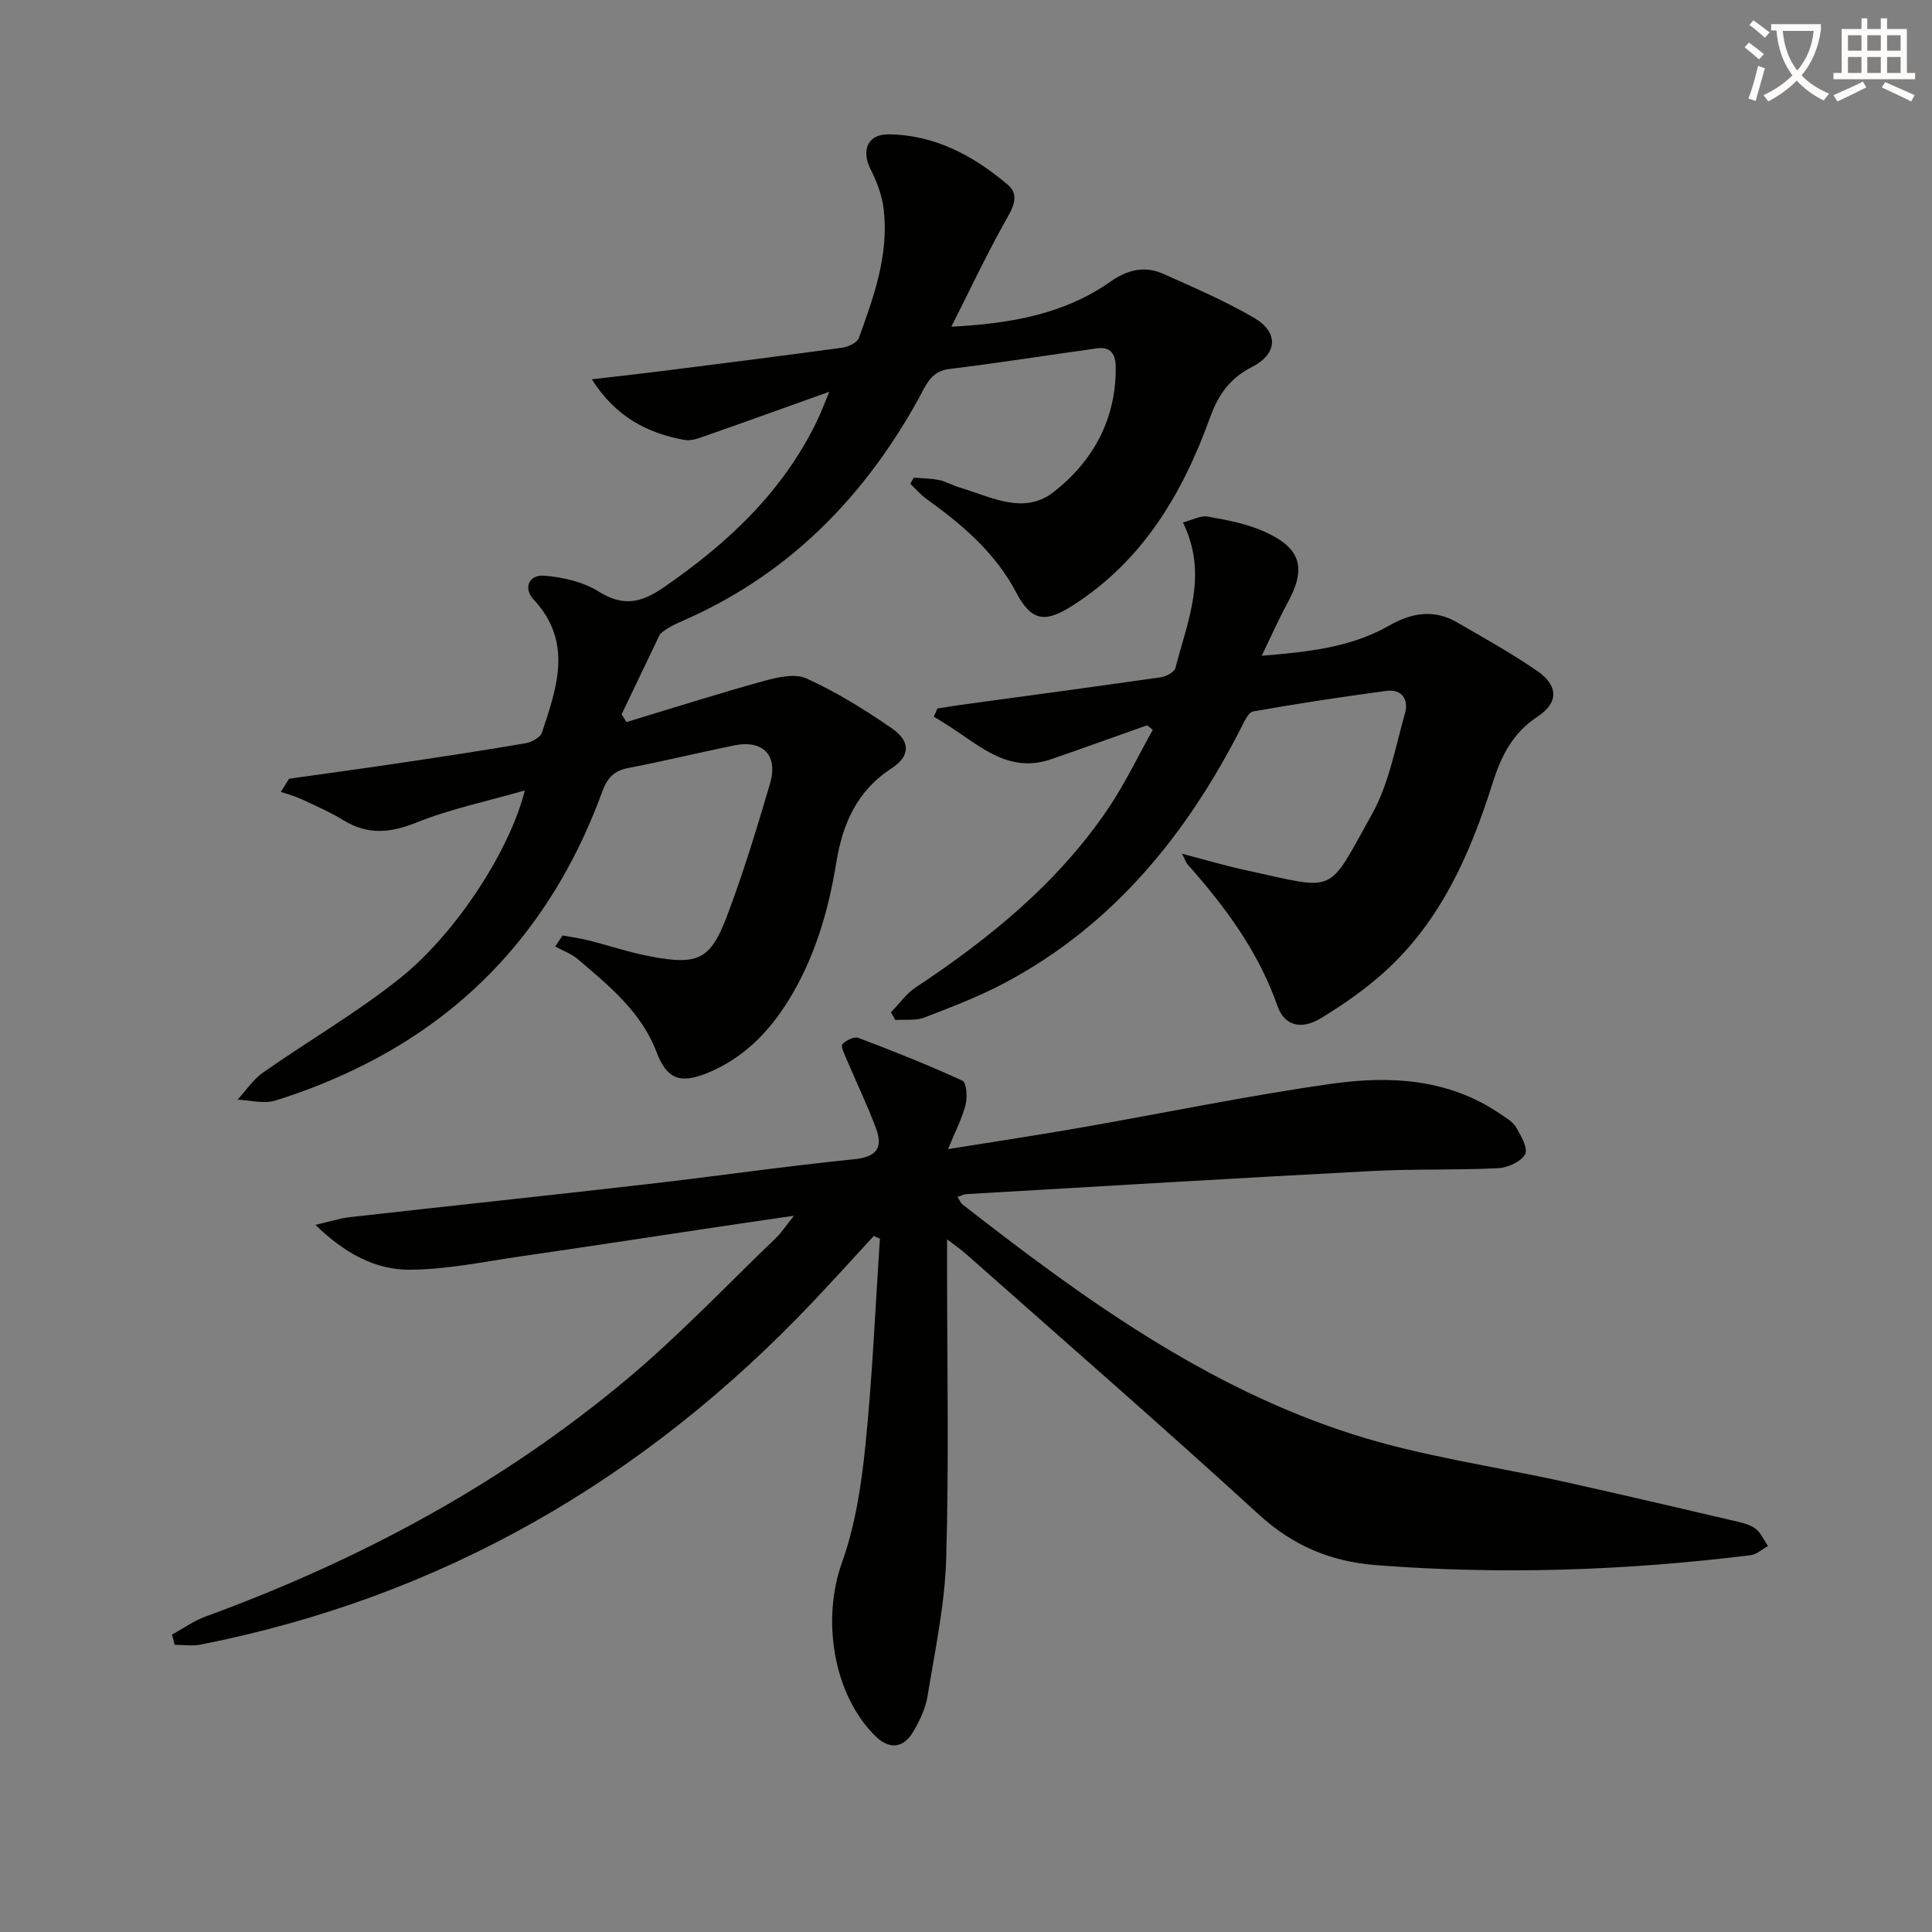
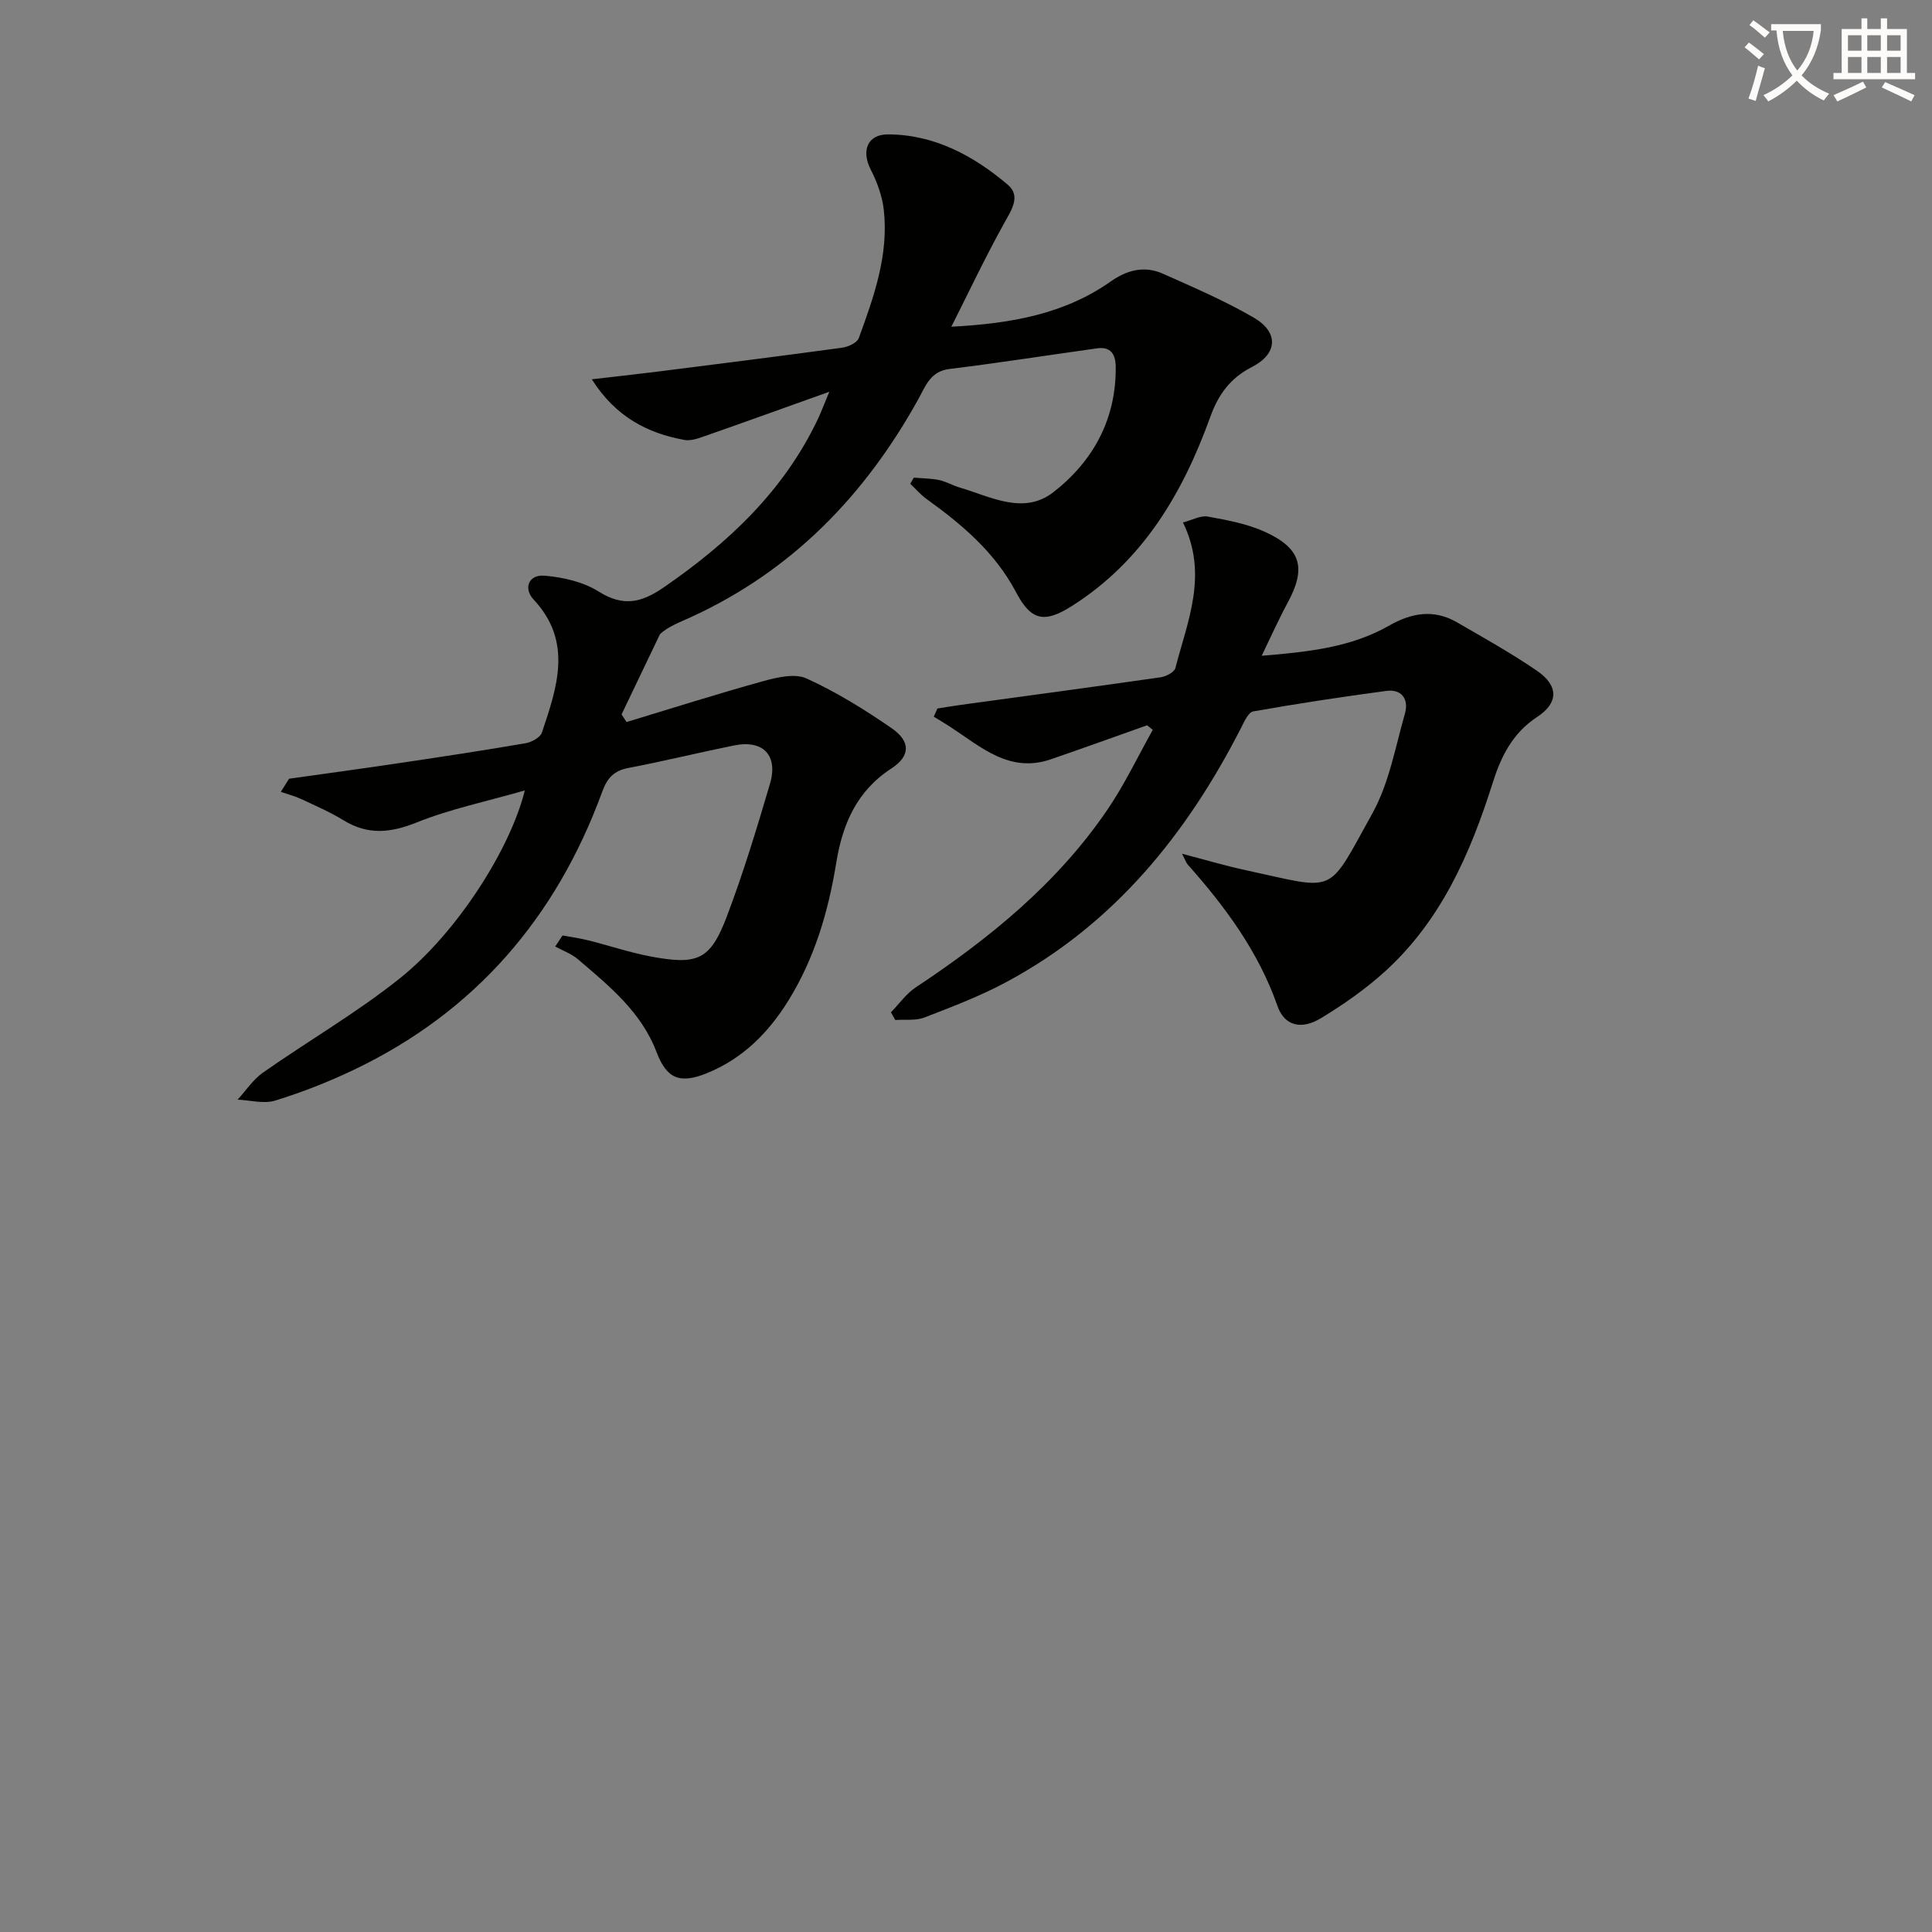
<svg xmlns="http://www.w3.org/2000/svg" enable-background="new 0 0 400 400" viewBox="0 0 400 400">
  <rect x="0" y="0" width="400" height="400" fill="#808080" stroke="none" />
  <path d="m362.1 8.8c1.1.8 2.1 1.6 3.1 2.4l-1 1.1c-1.3-1.1-2.3-2-3-2.5zm1.9 4.8c.5.2.9.4 1.4.5-.6 2.3-1.3 4.5-1.9 6.8l-1.5-.5c.8-2.1 1.4-4.3 2-6.8zm-1-9.4c1.3.9 2.4 1.8 3.4 2.5l-1 1.1c-1.4-1.2-2.4-2.1-3.2-2.6zm3.7 2.2v-1.4h10.3v1.2c-.5 3.6-1.8 6.8-4 9.4 1.5 1.6 3.4 2.8 5.7 3.8-.3.4-.7.8-1.1 1.4-2.3-1.1-4.1-2.5-5.6-4.1-1.6 1.6-3.6 3.1-5.9 4.3-.3-.5-.7-.9-1-1.3 2.4-1.1 4.4-2.5 6-4.1-1.9-2.5-3-5.6-3.3-9.3h-1.1zm8.8 0h-6.4c.3 3.3 1.3 6 3 8.2 2-2.3 3.1-5.1 3.4-8.2z" fill="#fcfbfa" />
  <path d="m385.3 3.8h1.3v2.2h2.8v-2.2h1.3v2.2h4.1v9.1h1.7v1.3h-16.9v-1.3h1.7v-9.1h4.1v-2.2zm.4 13.1.7 1.2c-1.8.9-3.8 1.9-6 2.9-.2-.4-.5-.8-.8-1.3 2.3-1 4.3-1.9 6.1-2.8zm-3.1-6.4h2.8v-3.2h-2.8zm0 4.6h2.8v-3.3h-2.8zm4-4.6h2.8v-3.2h-2.8zm0 4.6h2.8v-3.3h-2.8zm3.7 1.9c2.1.9 4.1 1.8 6.1 2.7l-.7 1.3c-2.2-1.1-4.2-2-6.1-2.9zm3.2-9.7h-2.8v3.2h2.8zm-2.8 7.8h2.8v-3.3h-2.8z" fill="#fcfbfa" />
  <g fill="#010100">
-     <path d="m180.91 255.89c-4.24 4.59-8.42 9.23-12.72 13.76-34.87 36.76-76.76 61-126.67 70.85-1.72.34-3.57.04-5.36.04-.18-.71-.36-1.41-.54-2.12 2.31-1.26 4.51-2.84 6.96-3.74 31.82-11.64 61.34-27.45 87.34-49.24 10.82-9.07 20.58-19.4 30.79-29.19 1.04-.99 1.83-2.24 3.67-4.54-6.24.91-11.2 1.62-16.16 2.37-13.46 2.01-26.91 4.09-40.38 6.03-7.67 1.11-15.37 2.75-23.06 2.77-7 .02-13.29-3.28-19.48-9.28 3.18-.73 5.12-1.38 7.11-1.6 20.63-2.32 41.28-4.5 61.91-6.87 14.18-1.63 28.32-3.69 42.52-5.12 4.67-.47 6.02-2.39 4.54-6.36-1.82-4.91-4.12-9.64-6.16-14.47-.42-.99-1.19-2.62-.82-3 .78-.8 2.46-1.62 3.33-1.29 7.27 2.75 14.5 5.62 21.55 8.87.84.39 1.03 3.4.63 4.98-.7 2.78-2.08 5.39-3.63 9.17 9.94-1.6 18.56-2.89 27.15-4.39 17.49-3.05 34.89-6.69 52.46-9.16 11.95-1.68 23.98-1.01 34.58 6.17 1.23.84 2.7 1.65 3.41 2.85 1.03 1.73 2.54 4.41 1.88 5.6-.86 1.55-3.6 2.78-5.59 2.88-8.65.43-17.33.13-25.97.58-28.05 1.47-56.1 3.16-84.15 4.79-.46.03-.9.28-1.81.57.43.66.64 1.25 1.06 1.58 24.86 19.41 50.41 37.89 80.82 47.59 14.31 4.57 29.43 6.63 44.16 9.91 11.5 2.56 22.96 5.24 34.43 7.92 1.61.38 3.37.72 4.67 1.64 1.17.82 1.8 2.4 2.66 3.65-1.19.65-2.34 1.75-3.59 1.9-25.82 3.18-51.72 4.08-77.68 2.04-9.18-.72-17.05-3.98-24.08-10.41-20.02-18.31-40.5-36.12-60.81-54.11-.94-.83-2-1.54-3.8-2.92v5.62c0 20.16.41 40.34-.18 60.49-.28 9.54-2.33 19.05-3.87 28.52-.42 2.55-1.65 5.09-2.98 7.35-2.04 3.46-5 3.65-7.82.86-8.8-8.69-11.11-24.2-6.9-35.95 2.76-7.7 4.02-16.1 4.85-24.29 1.45-14.2 2.04-28.49 3-42.74-.43-.17-.85-.36-1.27-.56z" />
    <path d="m196.97 67.64c12.49-.64 23.49-2.67 33-9.37 3.39-2.39 7.01-3.3 10.8-1.6 6.36 2.83 12.79 5.6 18.79 9.08 5.24 3.04 4.99 7.51-.39 10.25-4.5 2.3-6.94 5.72-8.61 10.36-5.7 15.79-13.96 29.8-28.61 39.09-5.71 3.62-8.46 3.1-11.59-2.84-4.34-8.22-11.14-13.99-18.49-19.27-1.25-.9-2.28-2.11-3.41-3.18.25-.42.49-.85.74-1.27 1.75.15 3.53.15 5.24.5 1.44.3 2.77 1.11 4.2 1.53 6.45 1.89 13.29 5.81 19.51.94 8.17-6.39 12.95-15.07 12.85-25.87-.02-2.59-.97-4.27-3.86-3.87-10.19 1.42-20.35 3.02-30.56 4.27-3.94.48-4.92 3.48-6.4 6.16-11.02 19.93-26.13 35.59-47.06 45.19-2.4 1.1-4.89 2.03-6.48 3.56-2.65 5.54-5.3 11.08-7.95 16.61.34.53.69 1.05 1.03 1.58 9.42-2.85 18.8-5.84 28.28-8.46 2.89-.8 6.58-1.67 9.01-.55 6.16 2.81 12.01 6.43 17.6 10.29 3.99 2.76 3.87 5.78-.08 8.35-7.17 4.66-10.1 11.53-11.4 19.54-1.63 10.07-4.49 19.76-9.91 28.51-4.13 6.66-9.46 12.02-16.86 15.02-5.66 2.3-8.34 1.12-10.44-4.39-3.15-8.3-9.81-13.68-16.26-19.19-1.34-1.15-3.13-1.78-4.71-2.65.51-.76 1.01-1.52 1.52-2.28 1.75.32 3.53.56 5.26.99 4.34 1.09 8.61 2.53 13 3.36 9.77 1.84 12.35.69 15.77-8.33 3.4-8.97 6.19-18.19 8.91-27.4 1.75-5.93-1.42-9.18-7.4-7.97-7.32 1.48-14.58 3.27-21.91 4.67-3.02.57-4.38 2.09-5.42 4.93-9.51 26-26.32 45.61-51.5 57.6-5.23 2.49-10.68 4.63-16.22 6.34-2.35.72-5.17-.09-7.77-.2 1.74-1.89 3.21-4.17 5.27-5.61 9.37-6.57 19.35-12.35 28.27-19.46 11.79-9.4 22.88-26.68 25.93-38.95-7.99 2.3-15.44 3.84-22.39 6.63-5.41 2.17-10.07 2.65-15.11-.43-2.81-1.72-5.86-3.04-8.85-4.44-1.33-.62-2.78-.98-4.17-1.46.57-.91 1.14-1.81 1.71-2.72 7.79-1.1 15.6-2.16 23.38-3.32 8.53-1.27 17.07-2.57 25.57-4.03 1.26-.22 3.06-1.19 3.4-2.21 3.12-9.35 6.45-18.78-1.71-27.53-2.19-2.35-1.04-5.22 2.25-4.95 3.82.32 8 1.27 11.19 3.27 5.04 3.18 8.8 2.37 13.43-.81 13.39-9.21 24.9-19.99 31.98-34.9.67-1.42 1.22-2.9 2.36-5.64-9.35 3.34-17.49 6.28-25.66 9.14-1.38.48-2.96 1.08-4.3.84-7.7-1.39-14.29-4.8-19.21-12.56 4.43-.52 8.86-1 13.28-1.55 12.85-1.62 25.7-3.24 38.53-4.99 1.26-.17 3.1-1.01 3.46-1.98 3.13-8.56 6.22-17.22 5.18-26.55-.32-2.85-1.38-5.76-2.7-8.34-1.99-3.89-.73-7.33 3.64-7.3 9.57.06 17.64 4.42 24.72 10.42 2.8 2.37.76 5.25-.77 8.03-3.88 6.99-7.3 14.23-10.9 21.37z" />
    <path d="m237.5 150.16c-6.64 2.35-13.26 4.75-19.92 7.04-8.6 2.96-14.5-2.58-20.84-6.71-1.12-.73-2.27-1.41-3.41-2.11.25-.56.5-1.12.75-1.69 1.61-.25 3.22-.53 4.83-.75 13.81-1.89 27.62-3.74 41.41-5.72 1.12-.16 2.82-1.06 3.04-1.93 2.49-9.69 6.85-19.31 1.56-30.12 1.9-.49 3.64-1.49 5.14-1.22 4.03.73 8.2 1.5 11.89 3.19 7.49 3.42 8.52 7.52 4.64 14.66-1.8 3.31-3.33 6.76-5.37 10.97 9.84-.8 18.54-1.78 26.32-6.21 4.75-2.71 9.32-3.48 14.12-.71 5.59 3.23 11.25 6.39 16.57 10.04 4.47 3.07 4.48 6.62.04 9.53-5.12 3.36-7.5 8.19-9.24 13.71-4.61 14.58-10.66 28.43-22.25 38.97-4.03 3.66-8.59 6.85-13.25 9.68-4.18 2.54-7.61 1.58-9.05-2.52-3.94-11.25-10.81-20.53-18.59-29.28-.31-.35-.45-.85-1.16-2.22 4.89 1.27 9.02 2.51 13.23 3.41 19.05 4.11 16.64 5.38 26.16-11.74 3.46-6.22 4.76-13.69 6.75-20.67.83-2.91-.56-5.16-3.9-4.71-9.2 1.23-18.38 2.63-27.51 4.24-1 .18-1.85 2.11-2.49 3.37-11.3 22.12-26.4 40.77-48.67 52.69-5.39 2.89-11.17 5.1-16.9 7.31-1.81.7-4.01.38-6.04.52-.3-.53-.6-1.06-.9-1.59 1.7-1.74 3.15-3.85 5.13-5.16 15.23-10.1 29.27-21.5 39.66-36.75 3.57-5.23 6.31-11.03 9.42-16.57-.37-.31-.77-.63-1.17-.95z" />
  </g>
</svg>